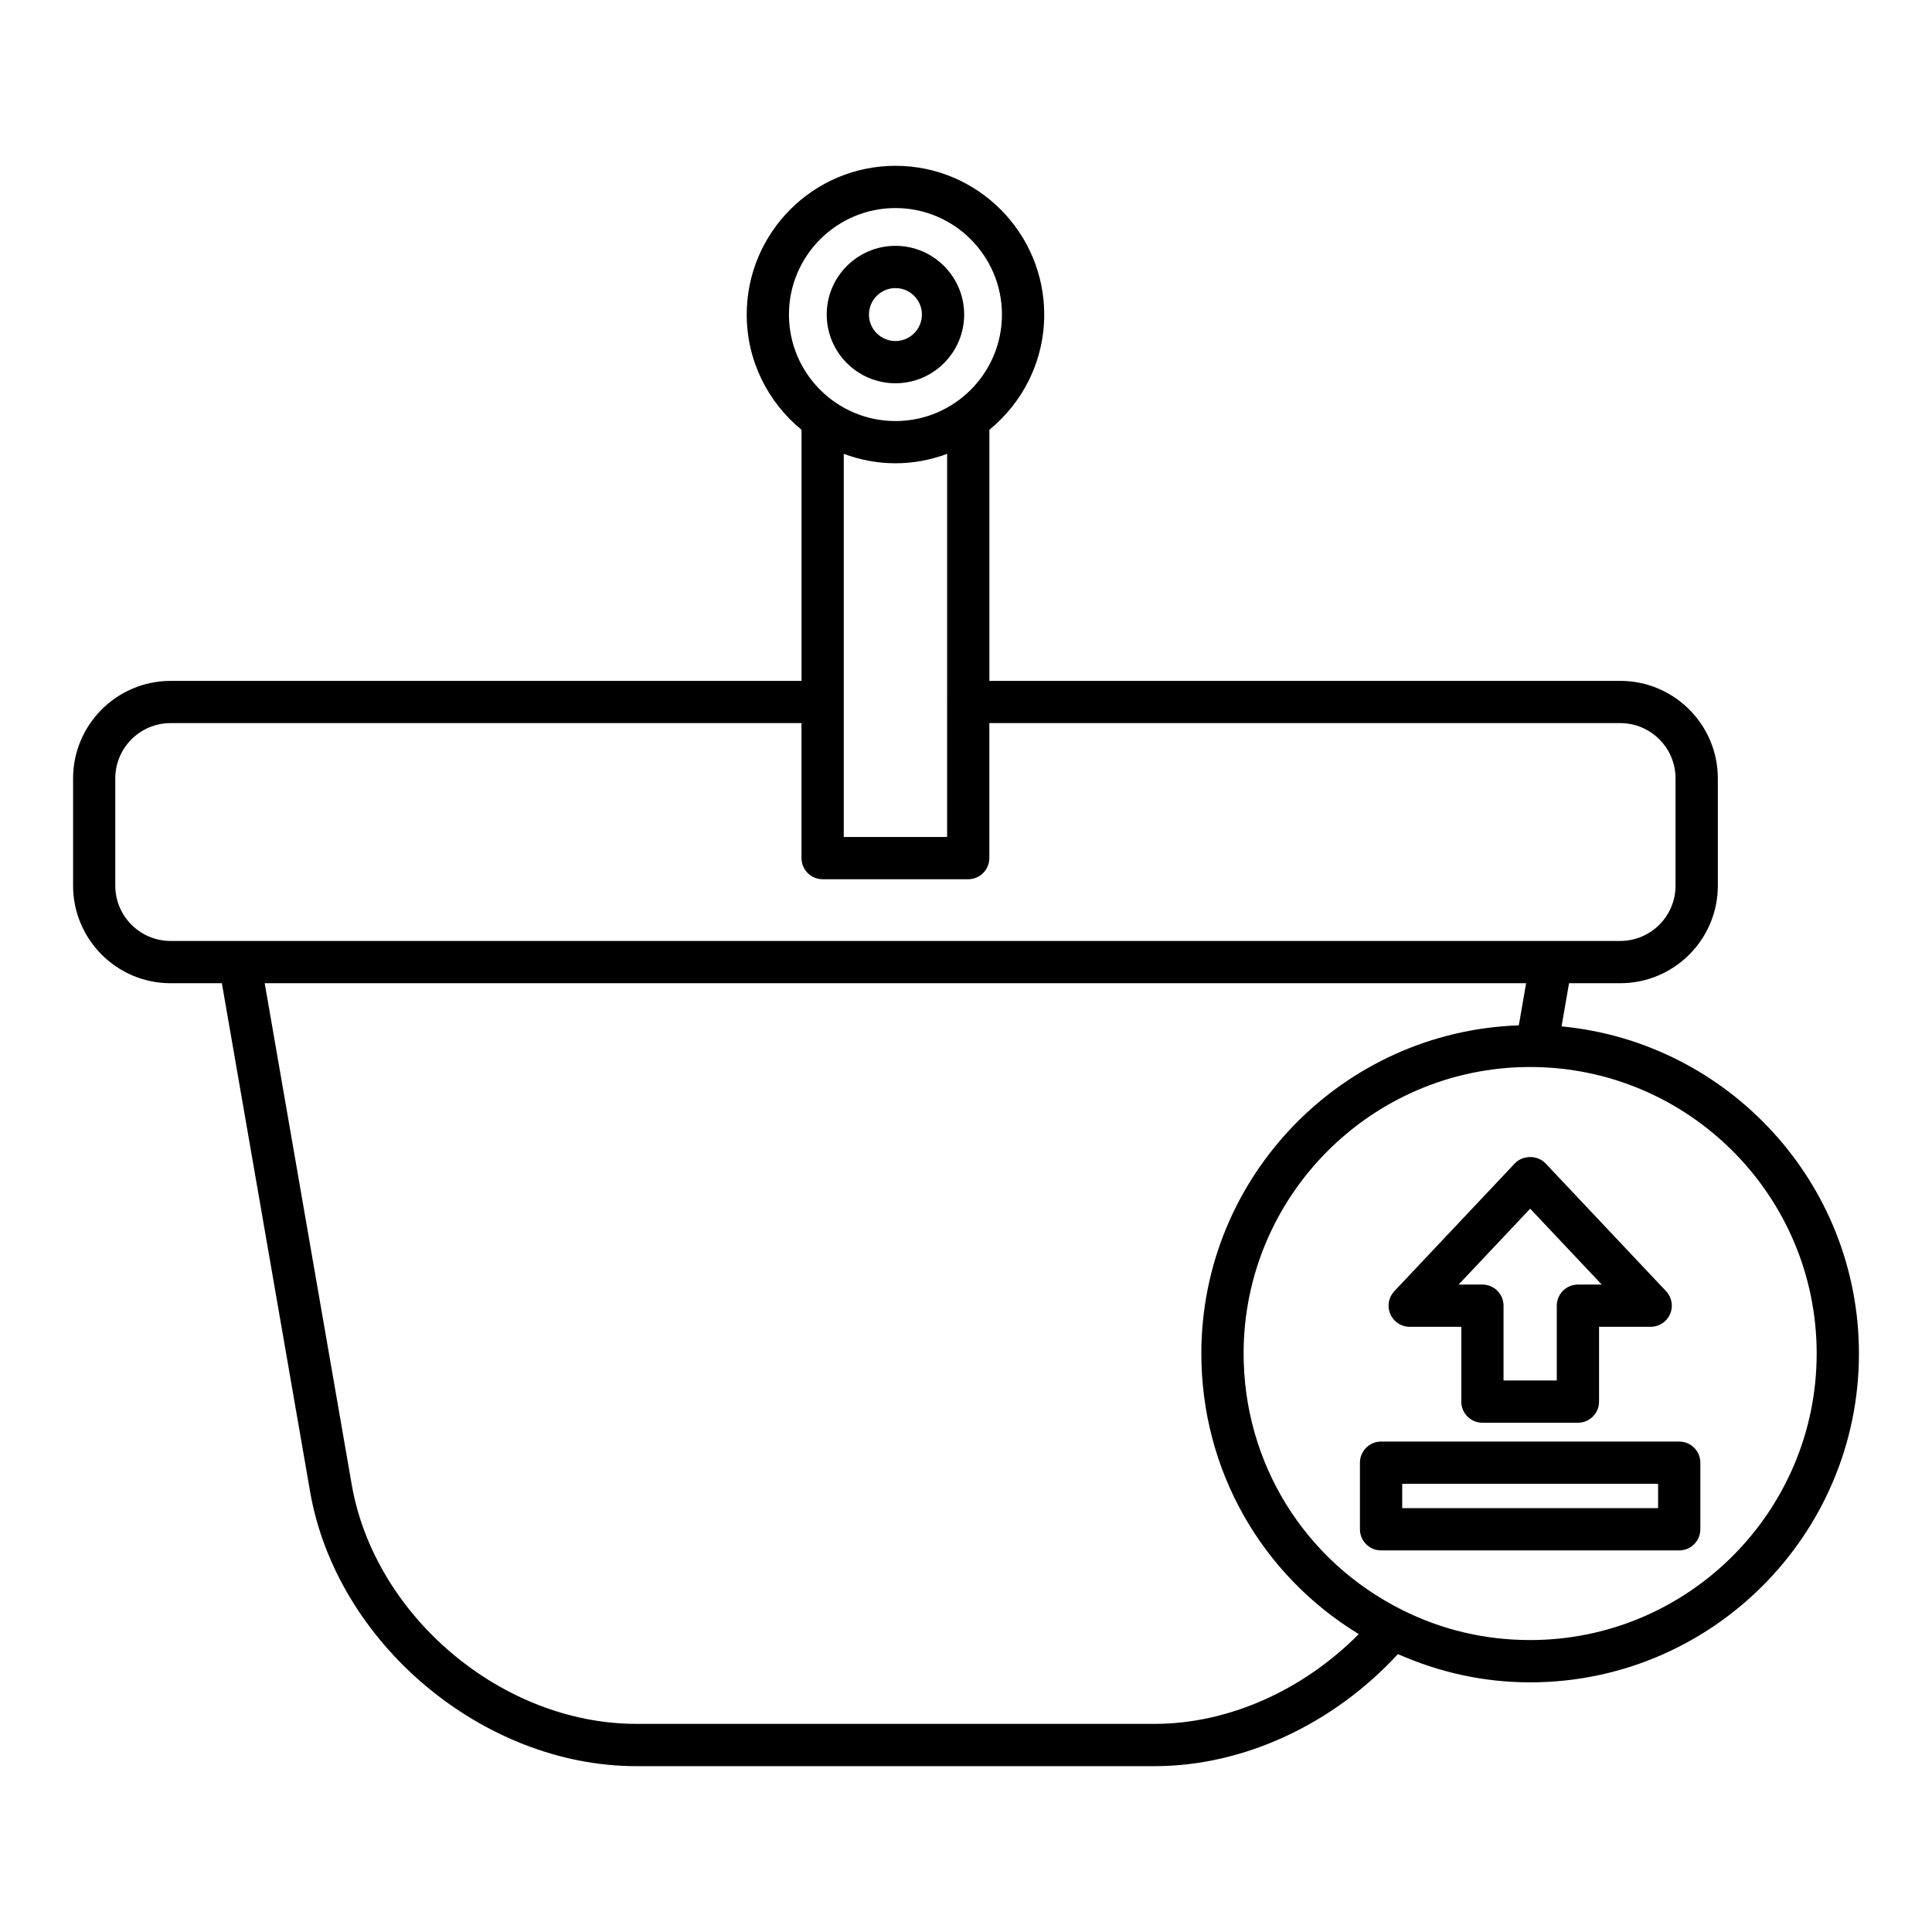
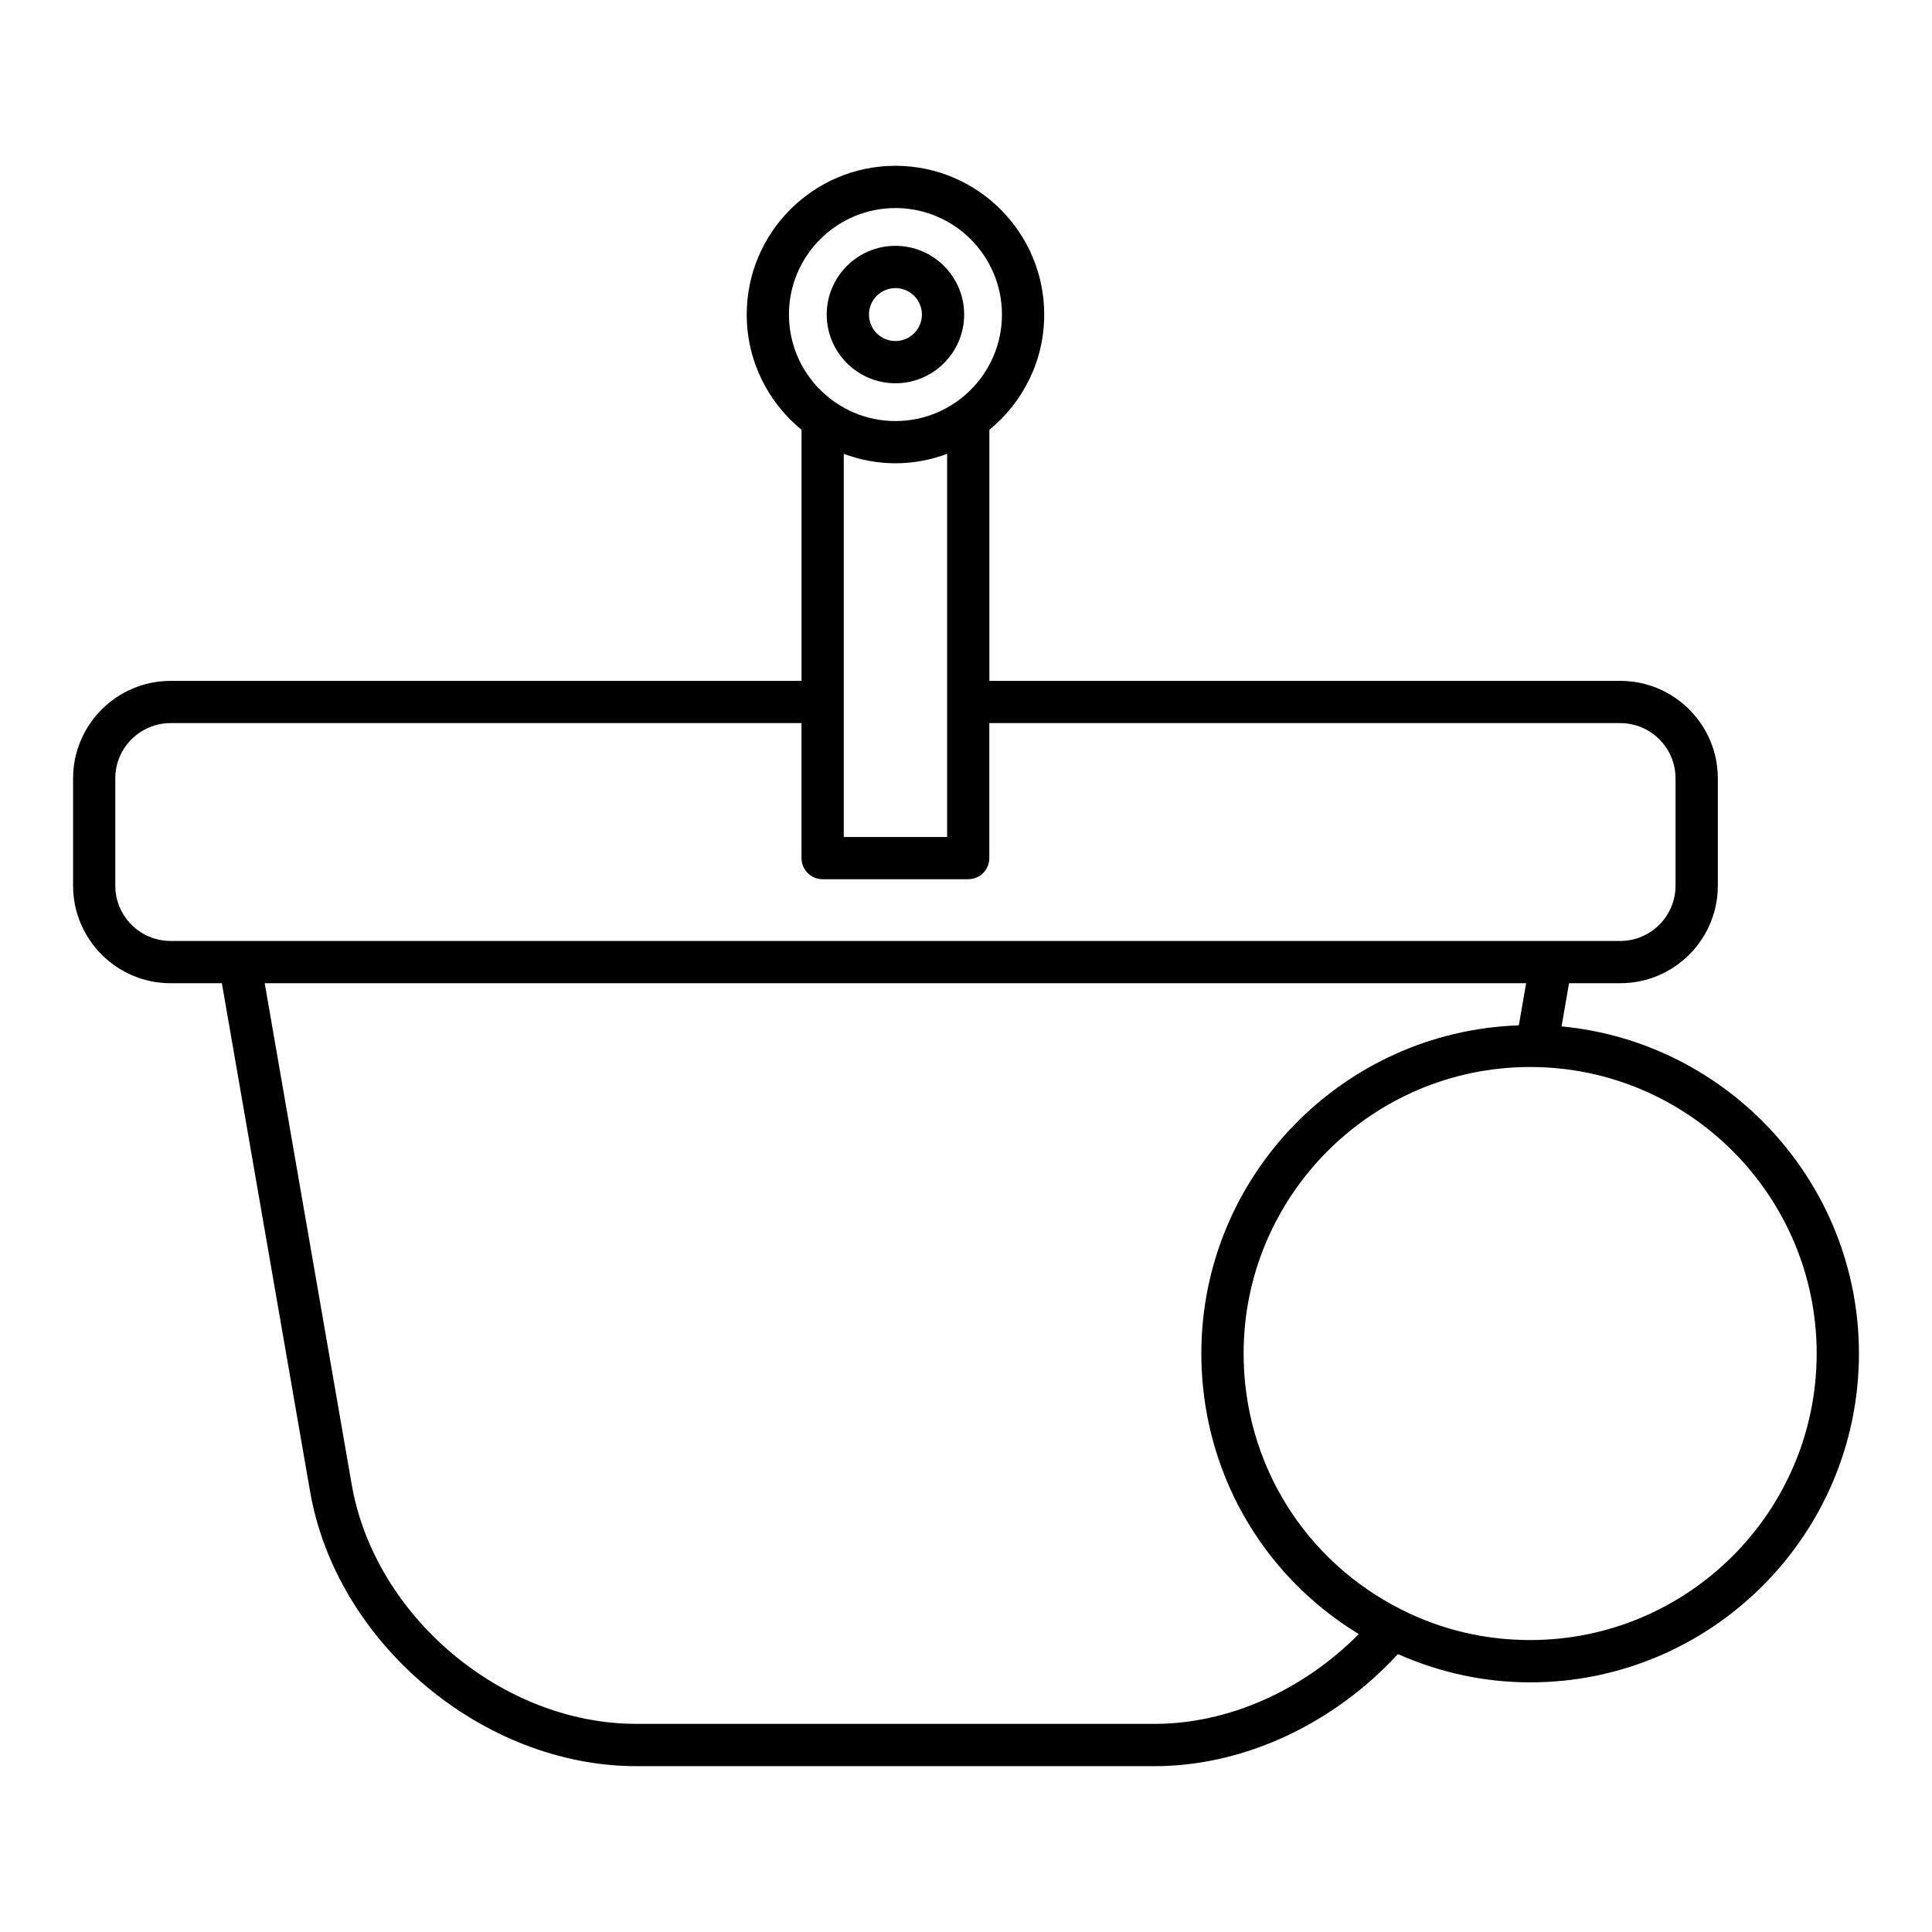
<svg xmlns="http://www.w3.org/2000/svg" fill="#000000" width="800px" height="800px" version="1.1" viewBox="144 144 512 512">
  <g>
    <path d="m381.3 245.57c10.039 0 18.211-8.168 18.211-18.211s-8.172-18.211-18.211-18.211c-10.039 0-18.211 8.168-18.211 18.211 0.004 10.047 8.172 18.211 18.211 18.211zm0-25.223c3.867 0 7.016 3.148 7.016 7.016 0 3.863-3.144 7.016-7.016 7.016-3.867 0-7.016-3.148-7.016-7.016 0.004-3.867 3.148-7.016 7.016-7.016z" />
    <path d="m557.83 416 1.984-11.438h13.582c14.254 0 25.848-11.594 25.848-25.852v-28.422c0-14.25-11.594-25.848-25.848-25.848l-167.2 0.004v-66.547c8.859-7.234 14.531-18.23 14.531-30.535 0-21.734-17.684-39.422-39.422-39.422-21.734 0-39.418 17.684-39.418 39.422 0 12.301 5.672 23.297 14.527 30.535v66.551l-167.2-0.004c-14.254 0-25.848 11.594-25.848 25.848v28.422c0 14.258 11.594 25.852 25.848 25.852h13.582l23.383 134.74c6.961 40.113 45.746 72.746 86.457 72.746h137.34c23.574 0 47.332-11.094 64.484-29.699 11.051 4.879 22.793 7.488 35.047 7.488 48.043 0 87.129-39.086 87.129-87.129 0-45.234-34.656-82.504-78.809-86.711zm-204.75-188.64c0-15.562 12.66-28.223 28.223-28.223s28.223 12.66 28.223 28.223-12.66 28.223-28.223 28.223-28.223-12.66-28.223-28.223zm41.914 102.69v35.762h-27.387v-35.762c0-0.004 0.004-0.008 0.004-0.012s-0.004-0.008-0.004-0.012v-65.754c4.273 1.59 8.875 2.504 13.695 2.504 4.82 0 9.422-0.914 13.695-2.504v65.75c0 0.004-0.004 0.008-0.004 0.012-0.004 0.008 0 0.012 0 0.016zm-205.79 63.312c-8.078 0-14.652-6.578-14.652-14.656v-28.422c0-8.078 6.574-14.652 14.652-14.652h167.2v35.773c0 3.094 2.508 5.598 5.598 5.598h38.582c3.09 0 5.598-2.504 5.598-5.598v-35.773h167.2c8.078 0 14.652 6.57 14.652 14.652v28.422c0 8.078-6.574 14.656-14.652 14.656zm260.77 207.48h-137.35c-35.516 0-69.352-28.469-75.422-63.461l-23.051-132.82h334.29l-1.938 11.168c-46.648 1.598-84.133 39.945-84.133 86.977 0 30.73 15.824 58.57 41.723 74.348-14.848 14.961-34.609 23.793-54.125 23.793zm99.531-22.211c-11.934 0-23.348-2.684-33.926-7.981-25.91-12.961-42.008-39-42.008-67.949 0-41.871 34.062-75.934 75.934-75.934 41.871 0 75.934 34.062 75.934 75.934-0.004 41.867-34.066 75.93-75.934 75.93z" />
-     <path d="m589.01 526.03h-79.012c-3.09 0-5.598 2.504-5.598 5.598v17.645c0 3.094 2.508 5.598 5.598 5.598h79.012c3.09 0 5.598-2.504 5.598-5.598v-17.645c0-3.094-2.508-5.598-5.598-5.598zm-5.598 17.648h-67.812v-6.449h67.812z" />
-     <path d="m517.57 495.62h13.688v19.82c0 3.094 2.508 5.598 5.598 5.598h25.309c3.09 0 5.598-2.504 5.598-5.598v-19.82h13.688c2.234 0 4.254-1.328 5.141-3.379 0.887-2.055 0.469-4.434-1.066-6.062l-31.938-33.867c-2.117-2.242-6.031-2.242-8.145 0l-31.938 33.867c-1.535 1.629-1.953 4.008-1.066 6.062 0.879 2.051 2.902 3.379 5.133 3.379zm31.941-31.309 18.965 20.113h-6.312c-3.09 0-5.598 2.504-5.598 5.598v19.82h-14.113v-19.82c0-3.094-2.508-5.598-5.598-5.598h-6.309z" />
  </g>
</svg>